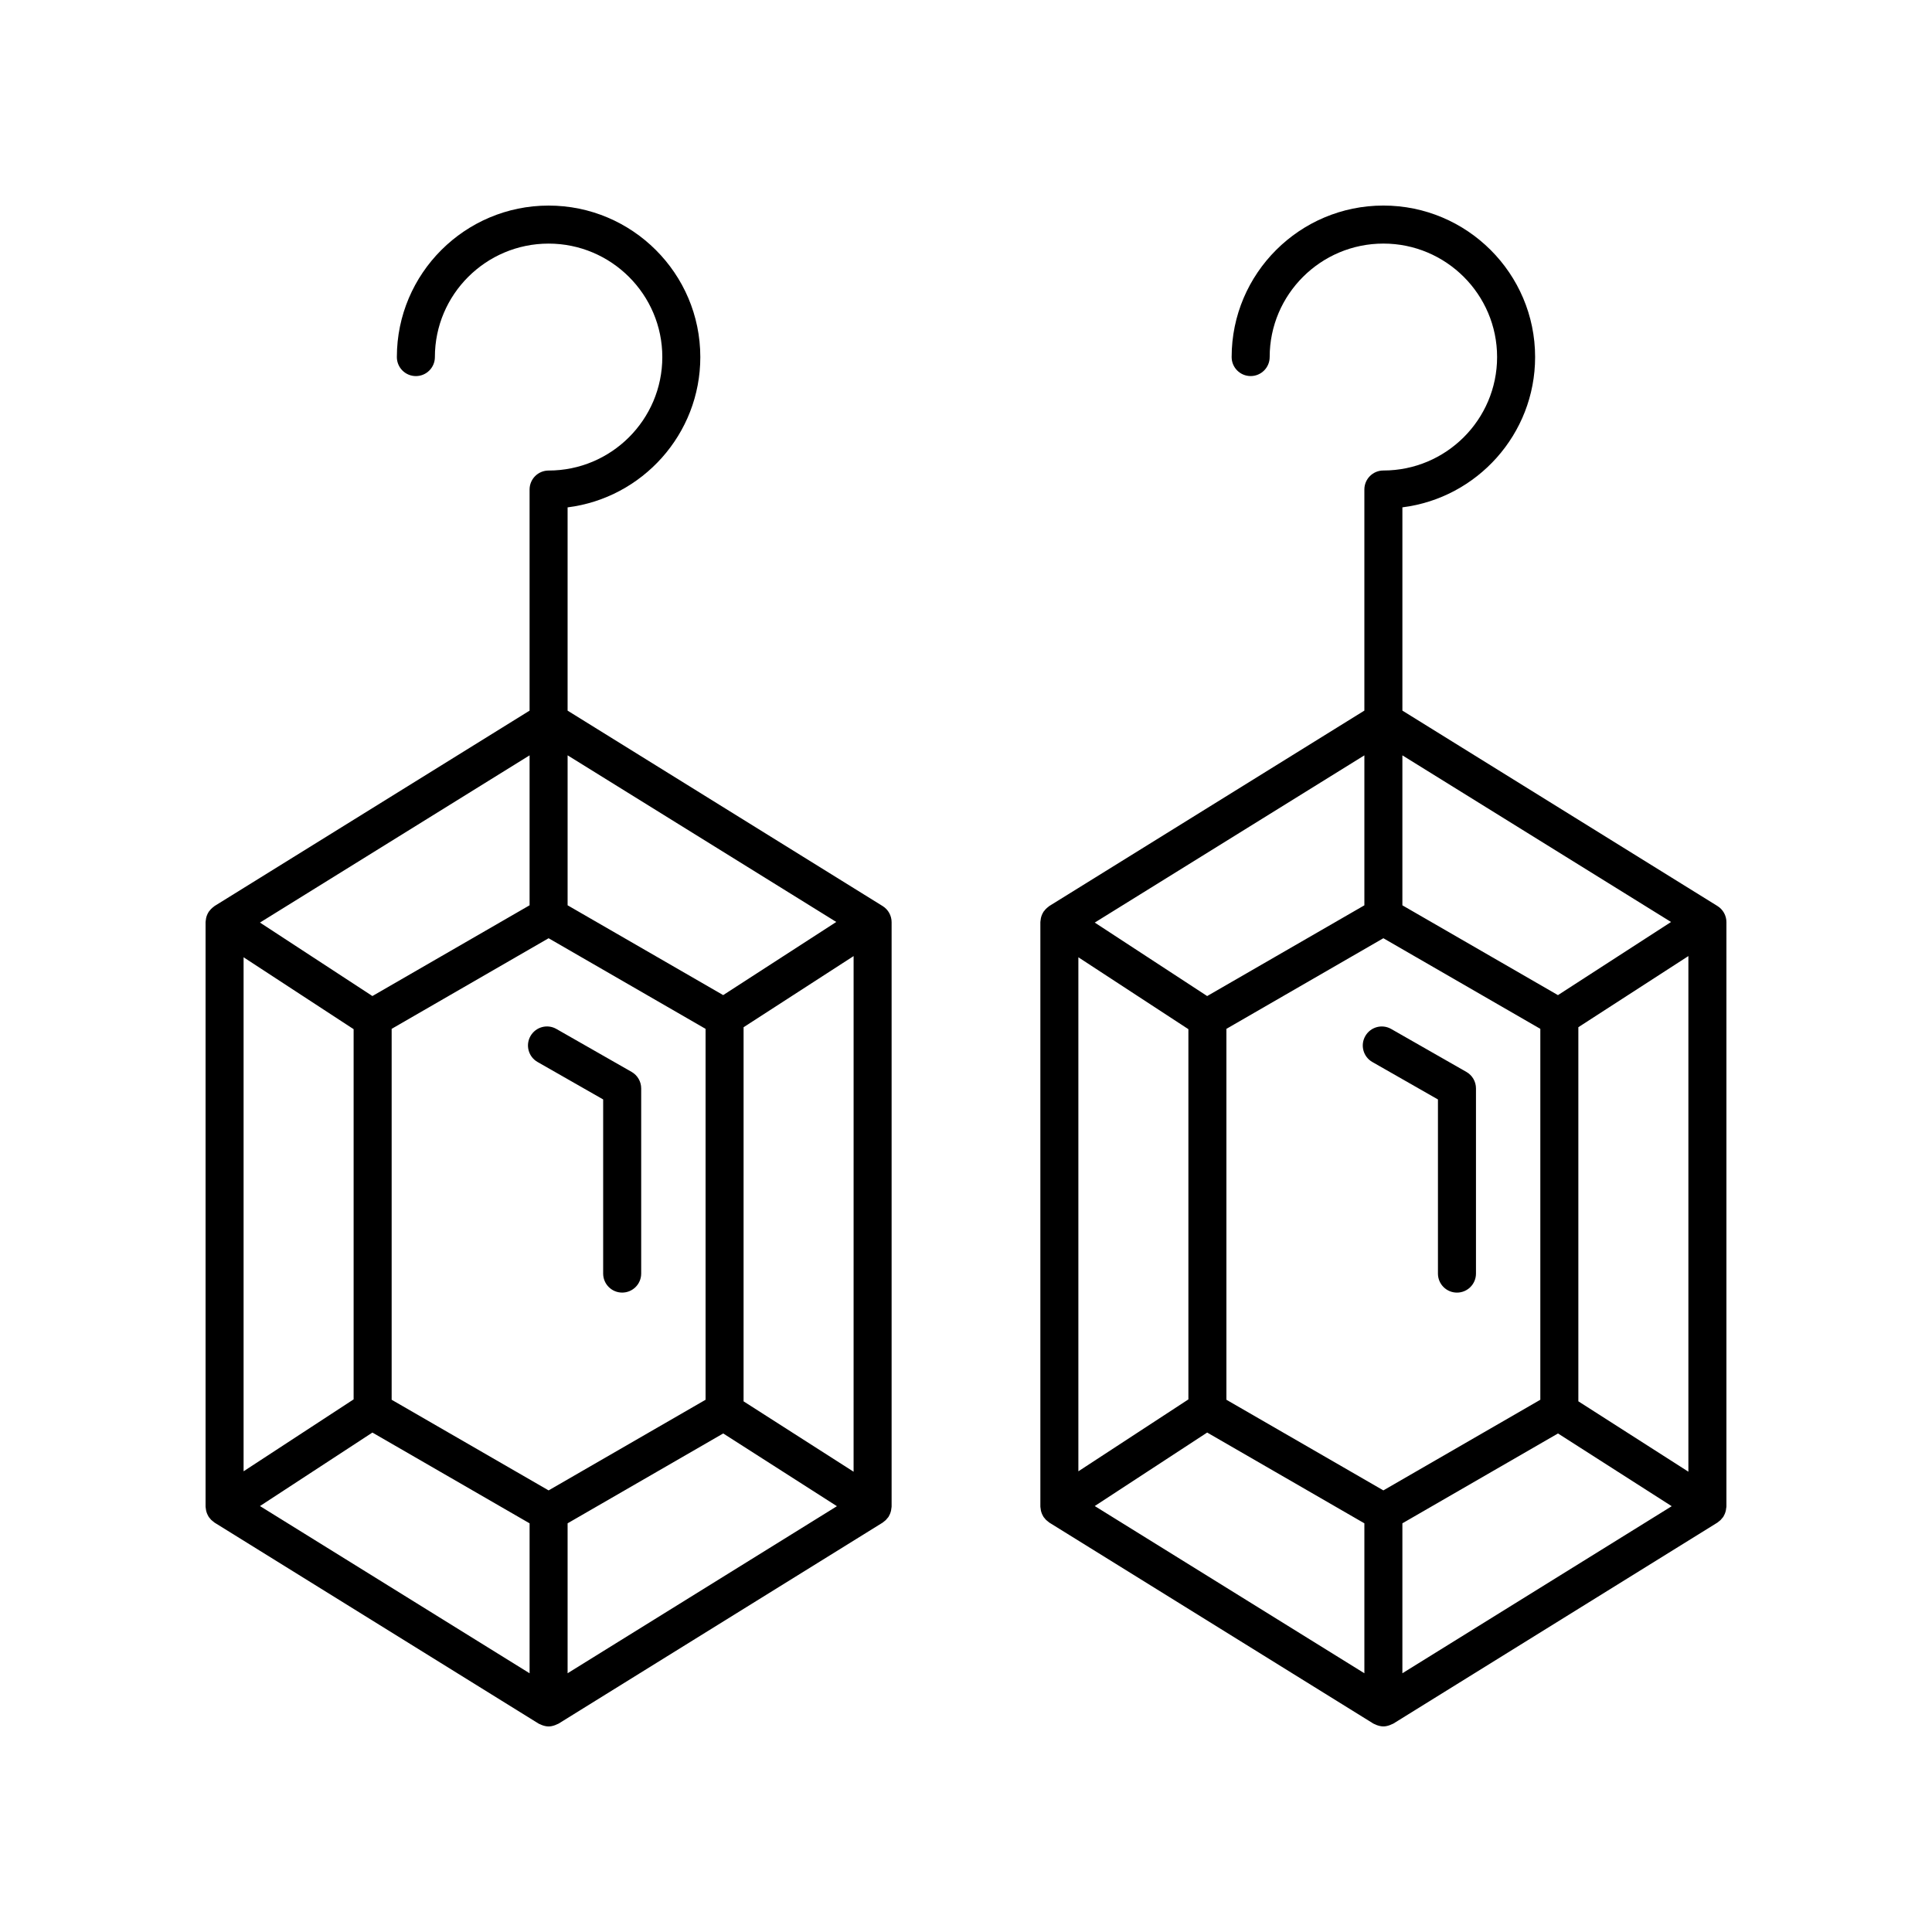
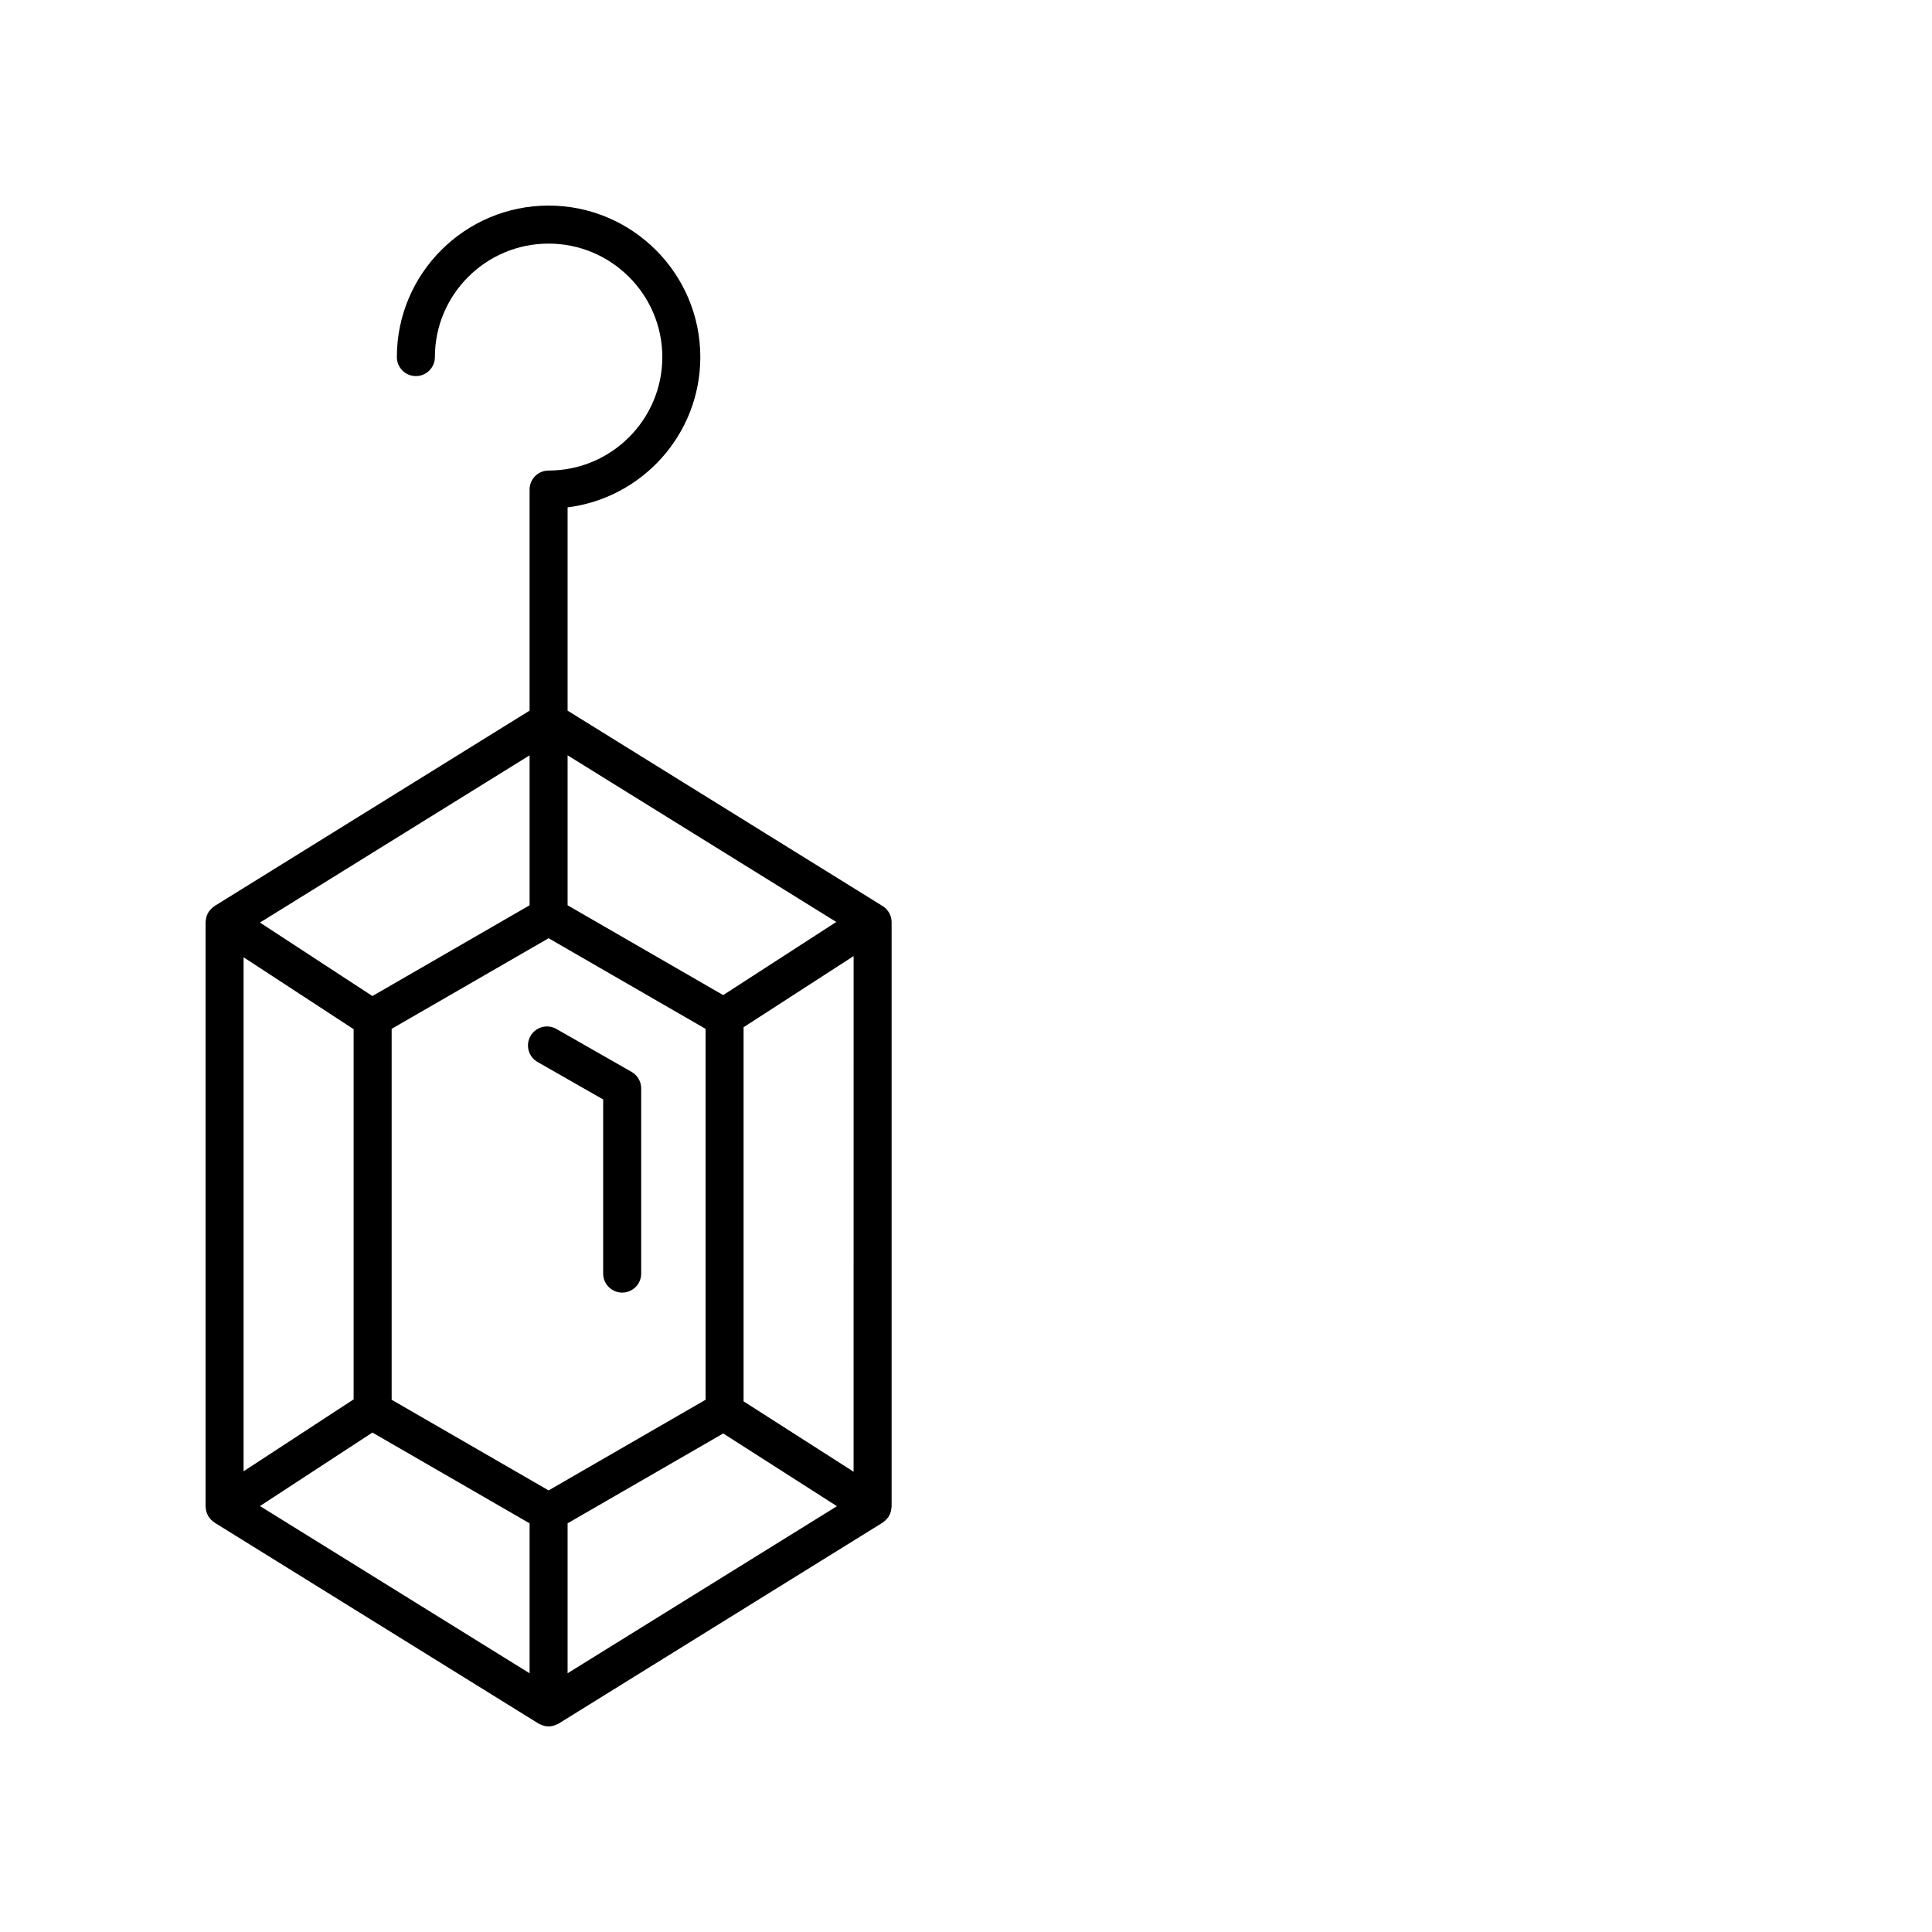
<svg xmlns="http://www.w3.org/2000/svg" fill="#000000" width="800px" height="800px" version="1.1" viewBox="144 144 512 512">
  <g>
    <path d="m198.61 544.26c0.121 0.574 0.336 1.109 0.641 1.605 0.023 0.035 0.023 0.082 0.047 0.117 0.082 0.125 0.195 0.219 0.285 0.336 0.137 0.172 0.266 0.344 0.422 0.496 0.168 0.164 0.352 0.301 0.535 0.438 0.109 0.082 0.199 0.188 0.316 0.258l85.867 53.258c0.145 0.09 0.305 0.129 0.457 0.203 0.156 0.078 0.305 0.148 0.469 0.207 0.566 0.207 1.145 0.348 1.734 0.348 0.59 0 1.168-0.141 1.73-0.348 0.164-0.062 0.316-0.129 0.469-0.207 0.148-0.074 0.312-0.113 0.457-0.199l85.867-53.258c0.125-0.078 0.219-0.184 0.332-0.273 0.184-0.137 0.371-0.273 0.535-0.438 0.152-0.148 0.273-0.316 0.406-0.48 0.102-0.129 0.223-0.234 0.312-0.375 0.023-0.035 0.023-0.078 0.043-0.113 0.301-0.492 0.504-1.031 0.621-1.605 0.027-0.137 0.035-0.266 0.051-0.398 0.023-0.199 0.078-0.395 0.078-0.598v-154.84c0-1.742-0.898-3.359-2.383-4.281l-83.484-51.785v-53.867c19.805-2.481 35.172-19.398 35.172-39.832 0-22.137-18.035-40.148-40.211-40.148-22.172 0.004-40.207 18.016-40.207 40.148 0 2.785 2.254 5.039 5.039 5.039 2.785 0 5.039-2.254 5.039-5.039-0.004-16.578 13.516-30.07 30.133-30.07 16.613 0 30.137 13.492 30.137 30.07 0 16.582-13.52 30.07-30.137 30.07-2.785 0-5.039 2.254-5.039 5.039v58.59l-83.488 51.781c-0.031 0.02-0.055 0.051-0.086 0.07-0.074 0.051-0.137 0.117-0.211 0.172-0.434 0.32-0.805 0.699-1.109 1.129-0.043 0.062-0.113 0.094-0.152 0.156-0.023 0.035-0.023 0.078-0.047 0.117-0.305 0.492-0.52 1.031-0.641 1.605-0.027 0.133-0.035 0.262-0.051 0.395-0.027 0.211-0.082 0.418-0.082 0.637v154.84c0 0.219 0.055 0.426 0.082 0.641 0.016 0.133 0.02 0.258 0.051 0.391zm171.6-10.238-29.156-18.652 0.004-99.145 29.156-18.852zm-127.52-10.379 41.656 24.055v39.738l-71.453-44.316zm46.695-131 41.598 24.016v98.293l-41.598 24.02-41.594-24.02v-98.297zm5.035 155.05 41.242-23.812 30.133 19.277-71.375 44.27zm41.23-139.98-41.23-23.801v-39.742l71.199 44.16zm-51.305-23.801-41.656 24.051-29.797-19.473 71.453-44.316zm-46.633 32.832v98.105l-29.16 19.059v-136.22z" />
    <path d="m286.46 425.44 17.383 9.922v46.148c0 2.785 2.254 5.039 5.039 5.039 2.785 0 5.039-2.254 5.039-5.039v-49.07c0-1.812-0.969-3.477-2.539-4.375l-19.922-11.375c-2.414-1.391-5.496-0.543-6.875 1.875-1.383 2.414-0.543 5.496 1.875 6.875z" />
-     <path d="m601.52 388.38c0-1.742-0.898-3.359-2.383-4.281l-83.488-51.781v-53.867c19.805-2.481 35.172-19.398 35.172-39.832 0.004-22.133-18.035-40.145-40.211-40.145s-40.211 18.012-40.211 40.148c0 2.785 2.254 5.039 5.039 5.039s5.039-2.254 5.039-5.039c0-16.582 13.52-30.07 30.137-30.07 16.613-0.004 30.133 13.488 30.133 30.066 0 16.582-13.52 30.07-30.137 30.07-2.785 0-5.039 2.254-5.039 5.039v58.59l-83.484 51.781c-0.031 0.02-0.055 0.051-0.086 0.07-0.074 0.051-0.137 0.117-0.211 0.172-0.434 0.32-0.805 0.699-1.109 1.129-0.043 0.062-0.113 0.094-0.152 0.156-0.023 0.035-0.023 0.078-0.047 0.117-0.305 0.492-0.52 1.031-0.641 1.605-0.027 0.133-0.035 0.262-0.051 0.395-0.027 0.215-0.082 0.422-0.082 0.641v154.84c0 0.219 0.055 0.426 0.082 0.641 0.016 0.133 0.023 0.262 0.051 0.395 0.121 0.574 0.336 1.109 0.641 1.605 0.023 0.035 0.023 0.082 0.047 0.117 0.082 0.125 0.195 0.219 0.285 0.336 0.137 0.172 0.266 0.344 0.422 0.496 0.168 0.164 0.352 0.301 0.535 0.438 0.109 0.082 0.199 0.188 0.316 0.258l85.867 53.258c0.145 0.09 0.305 0.129 0.457 0.203 0.156 0.078 0.305 0.148 0.469 0.207 0.566 0.199 1.145 0.34 1.73 0.34 0.59 0 1.168-0.141 1.73-0.348 0.164-0.062 0.316-0.129 0.469-0.207 0.148-0.074 0.312-0.113 0.457-0.199l85.867-53.258c0.125-0.078 0.219-0.184 0.332-0.273 0.184-0.137 0.371-0.273 0.535-0.438 0.152-0.148 0.273-0.316 0.406-0.48 0.102-0.129 0.223-0.234 0.312-0.375 0.023-0.035 0.023-0.078 0.043-0.113 0.301-0.492 0.504-1.031 0.621-1.605 0.027-0.137 0.035-0.266 0.051-0.398 0.031-0.207 0.086-0.398 0.086-0.602zm-171.74 9.309 29.156 19.055v98.113l-29.156 19.055zm80.828 141.28-41.598-24.02v-98.293l41.598-24.016 41.594 24.016v98.293zm46.266-131.25-41.227-23.801v-39.742l71.199 44.16zm-51.301-23.801-41.66 24.047-29.793-19.473 71.453-44.316zm-41.66 139.72 41.66 24.055v39.738l-71.453-44.316zm51.734 24.055 41.238-23.812 30.137 19.277-71.375 44.27zm46.633-32.332v-99.141l29.16-18.855v136.65z" />
-     <path d="m532.61 428.07-19.918-11.375c-2.422-1.391-5.496-0.543-6.875 1.875-1.383 2.414-0.543 5.496 1.875 6.875l17.379 9.922v46.148c0 2.785 2.254 5.039 5.039 5.039 2.785 0 5.039-2.254 5.039-5.039v-49.07c0-1.812-0.969-3.481-2.539-4.375z" />
  </g>
</svg>